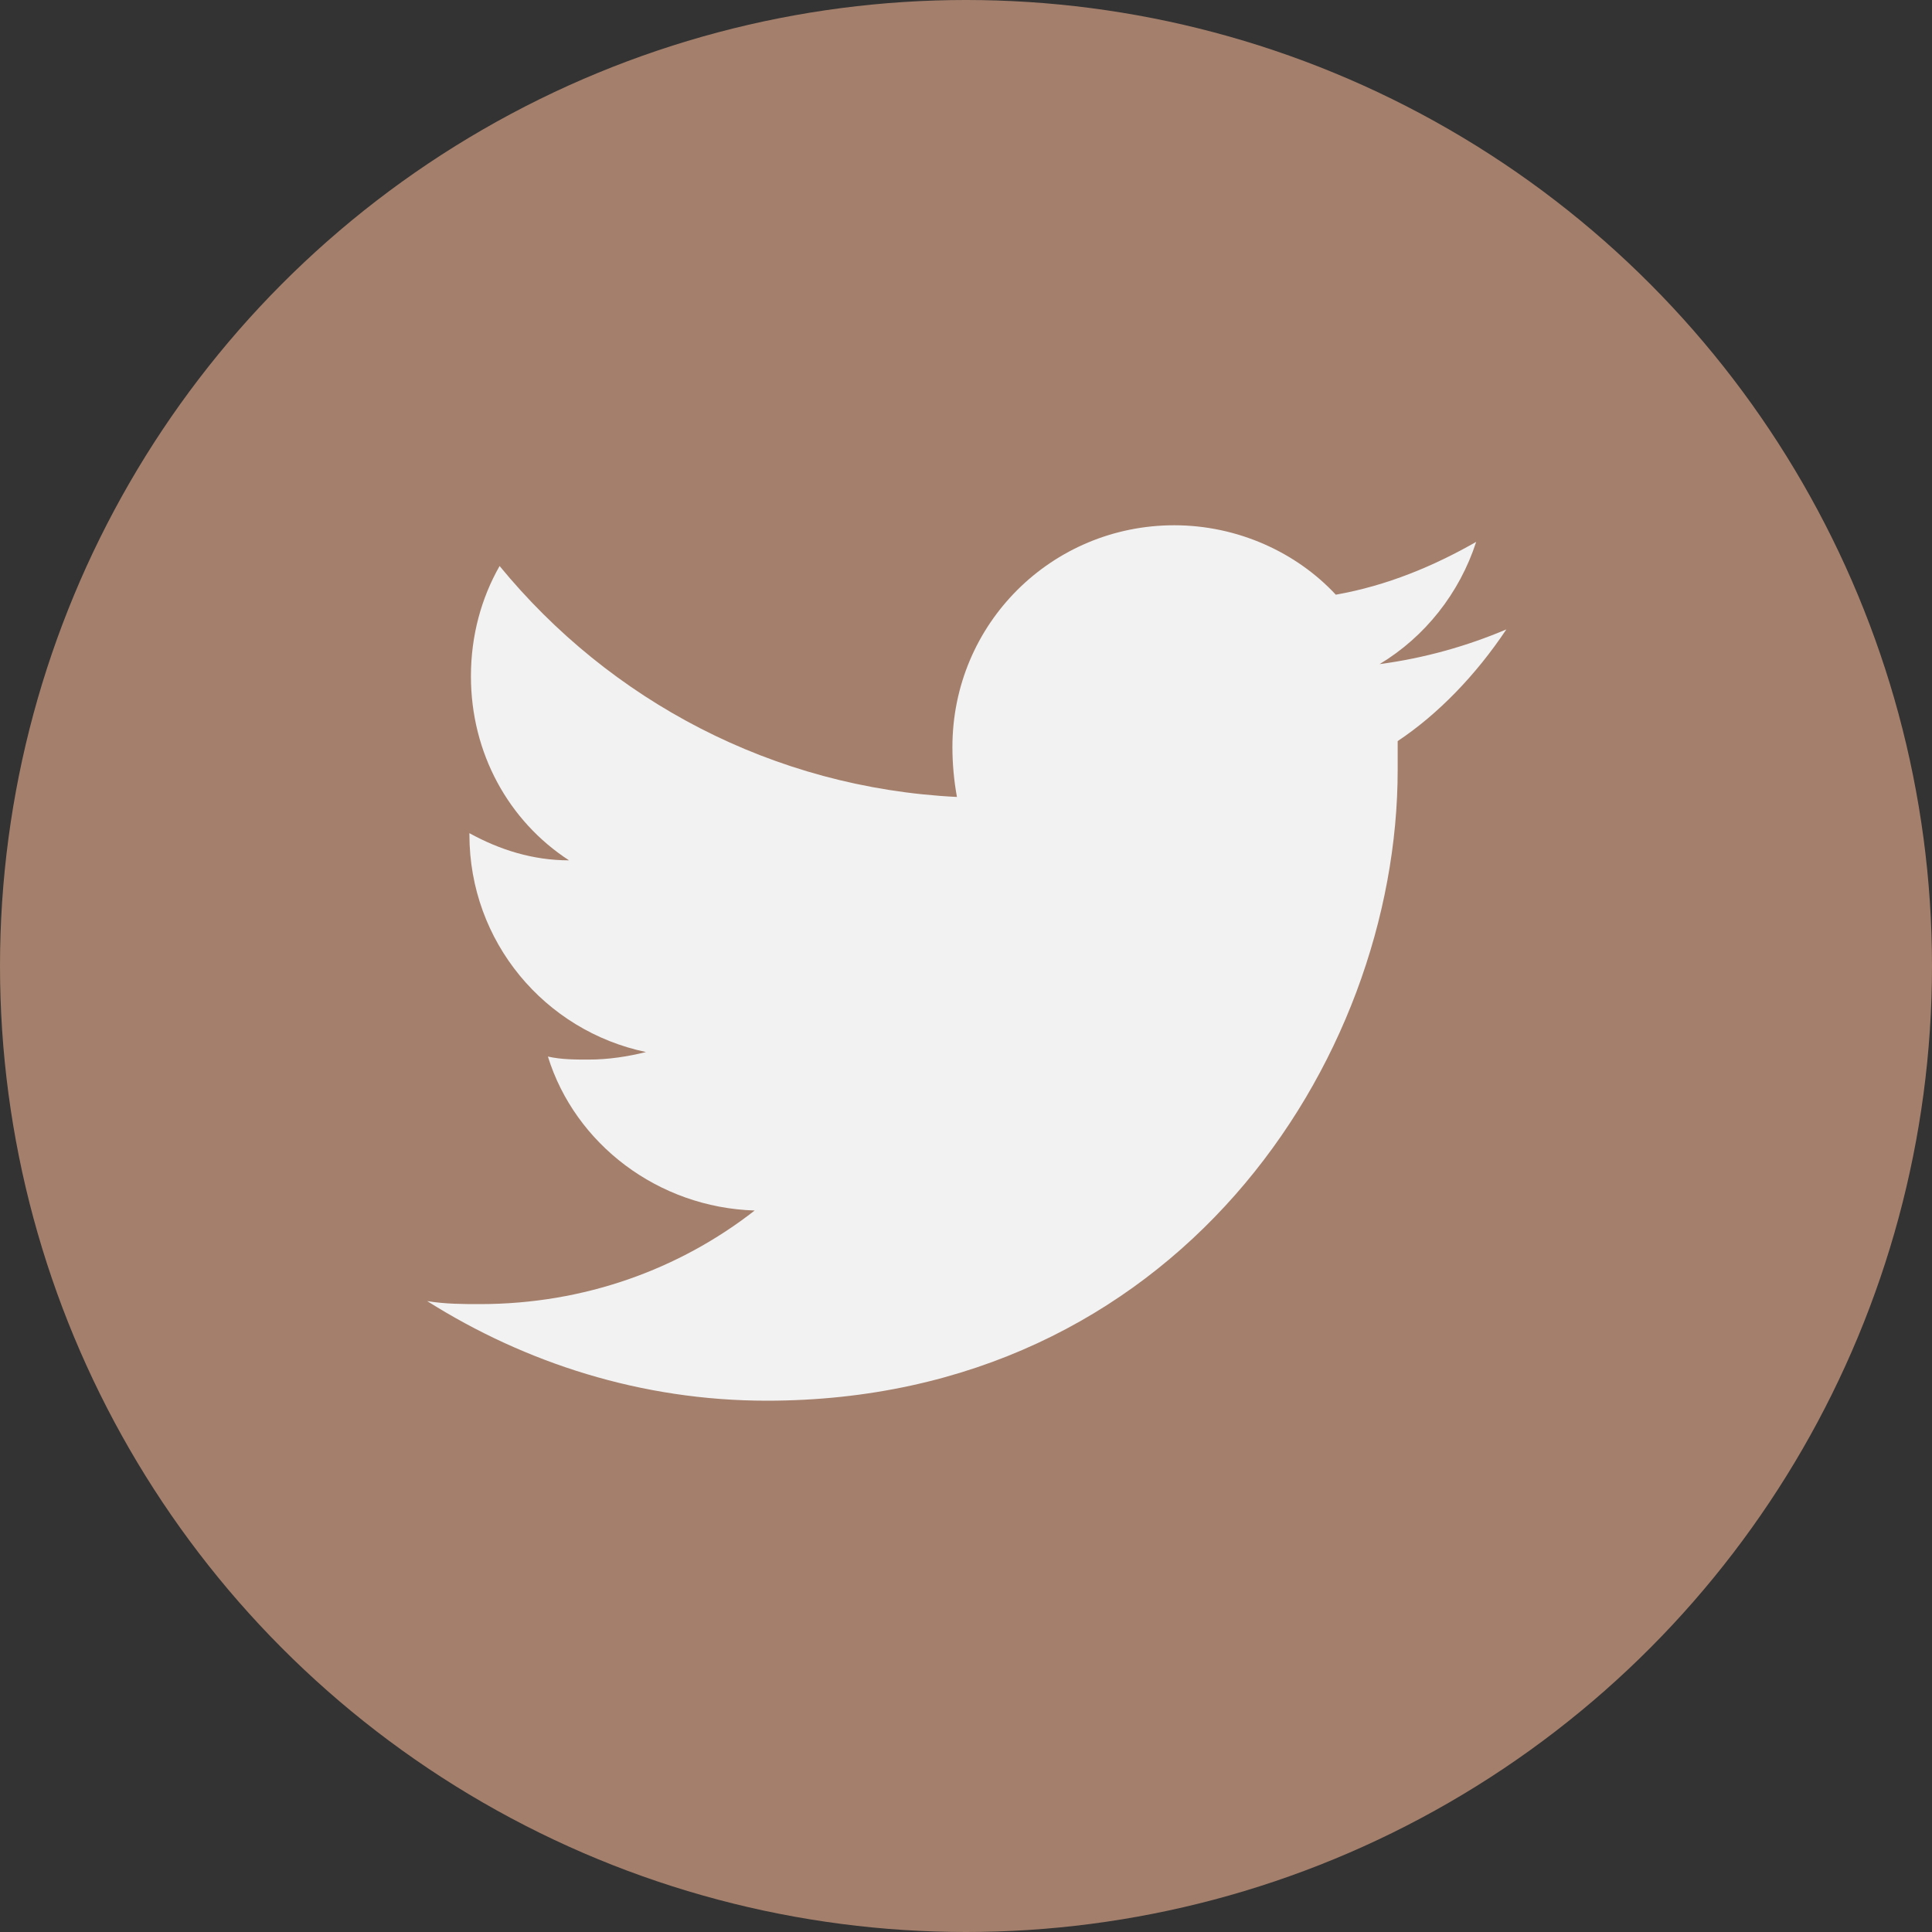
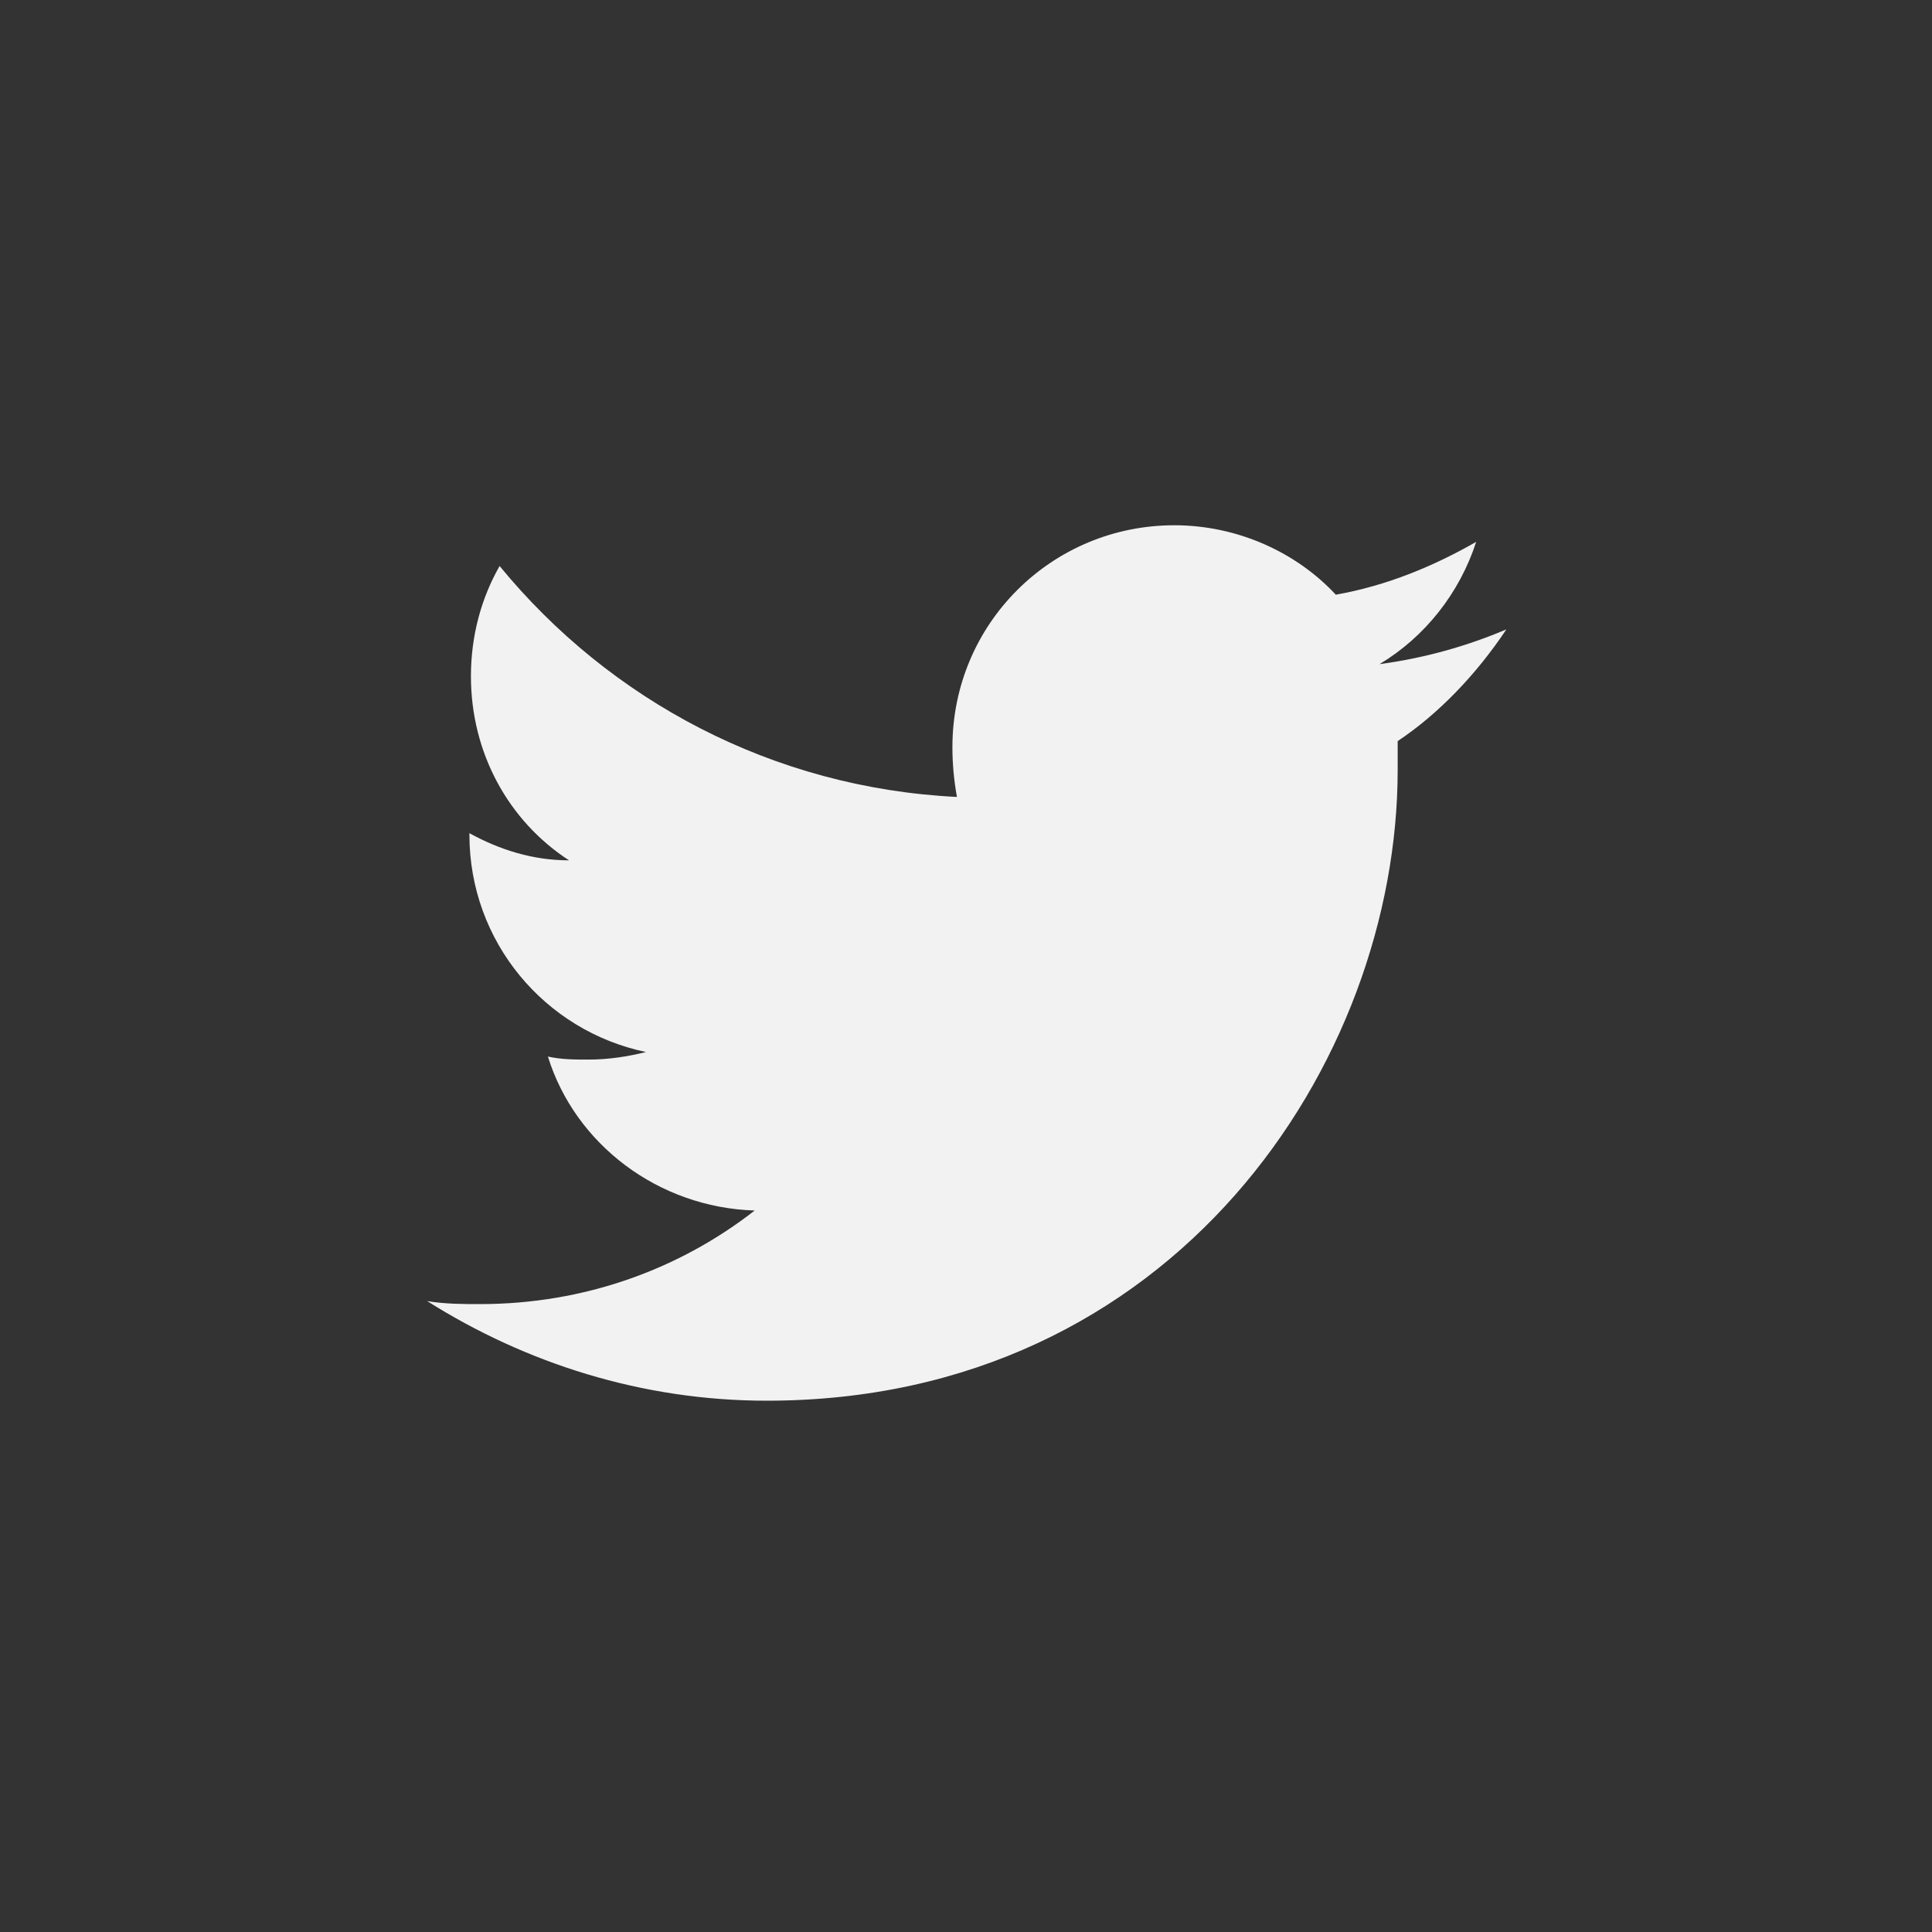
<svg xmlns="http://www.w3.org/2000/svg" version="1.1" id="Twitter" x="0px" y="0px" viewBox="0 0 128 128" enable-background="new 0 0 128 128" xml:space="preserve">
  <rect x="0" y="0" width="128" height="128" fill="#333333" stroke="none" />
  <g>
-     <circle id="twitter-back" fill="#a47f6c" cx="64" cy="64" r="64" />
    <path id="twitter-twitter" fill="#f2f2f2" d="M99.8,41.7c-2.6,1.1-5.4,1.9-8.4,2.3 c3.0-1.8,5.3-4.7,6.4-8.1c-2.8,1.6-5.9,2.9-9.3,3.5 c-2.6-2.8-6.5-4.6-10.7-4.6c-8.1,0-14.7,6.5-14.7,14.7c0,1.1,0.1,2.2,0.3,3.3 c-12.2-0.6-23.0-6.4-30.3-15.3c-1.2,2.1-1.9,4.6-1.9,7.3c0,5.1,2.5,9.6,6.5,12.2 c-2.4-0.0-4.6-0.7-6.6-1.8c-0.0,0.0-0.0,0.1-0.0,0.1c0,7.1,5.0,13.0,11.7,14.4 c-1.2,0.3-2.5,0.5-3.8,0.5c-0.9,0-1.8-0.0-2.7-0.2c1.8,5.8,7.3,10.0,13.7,10.2 c-5.0,3.9-11.3,6.2-18.2,6.2c-1.1,0-2.3-0.0-3.5-0.2c6.5,4.1,14.2,6.6,22.5,6.6 c27.0,0,41.8-22.4,41.8-41.8c0-0.6-0.0-1.2-0.0-1.9C95.3,47.3,97.8,44.7,99.8,41.7 z" />
  </g>
</svg>